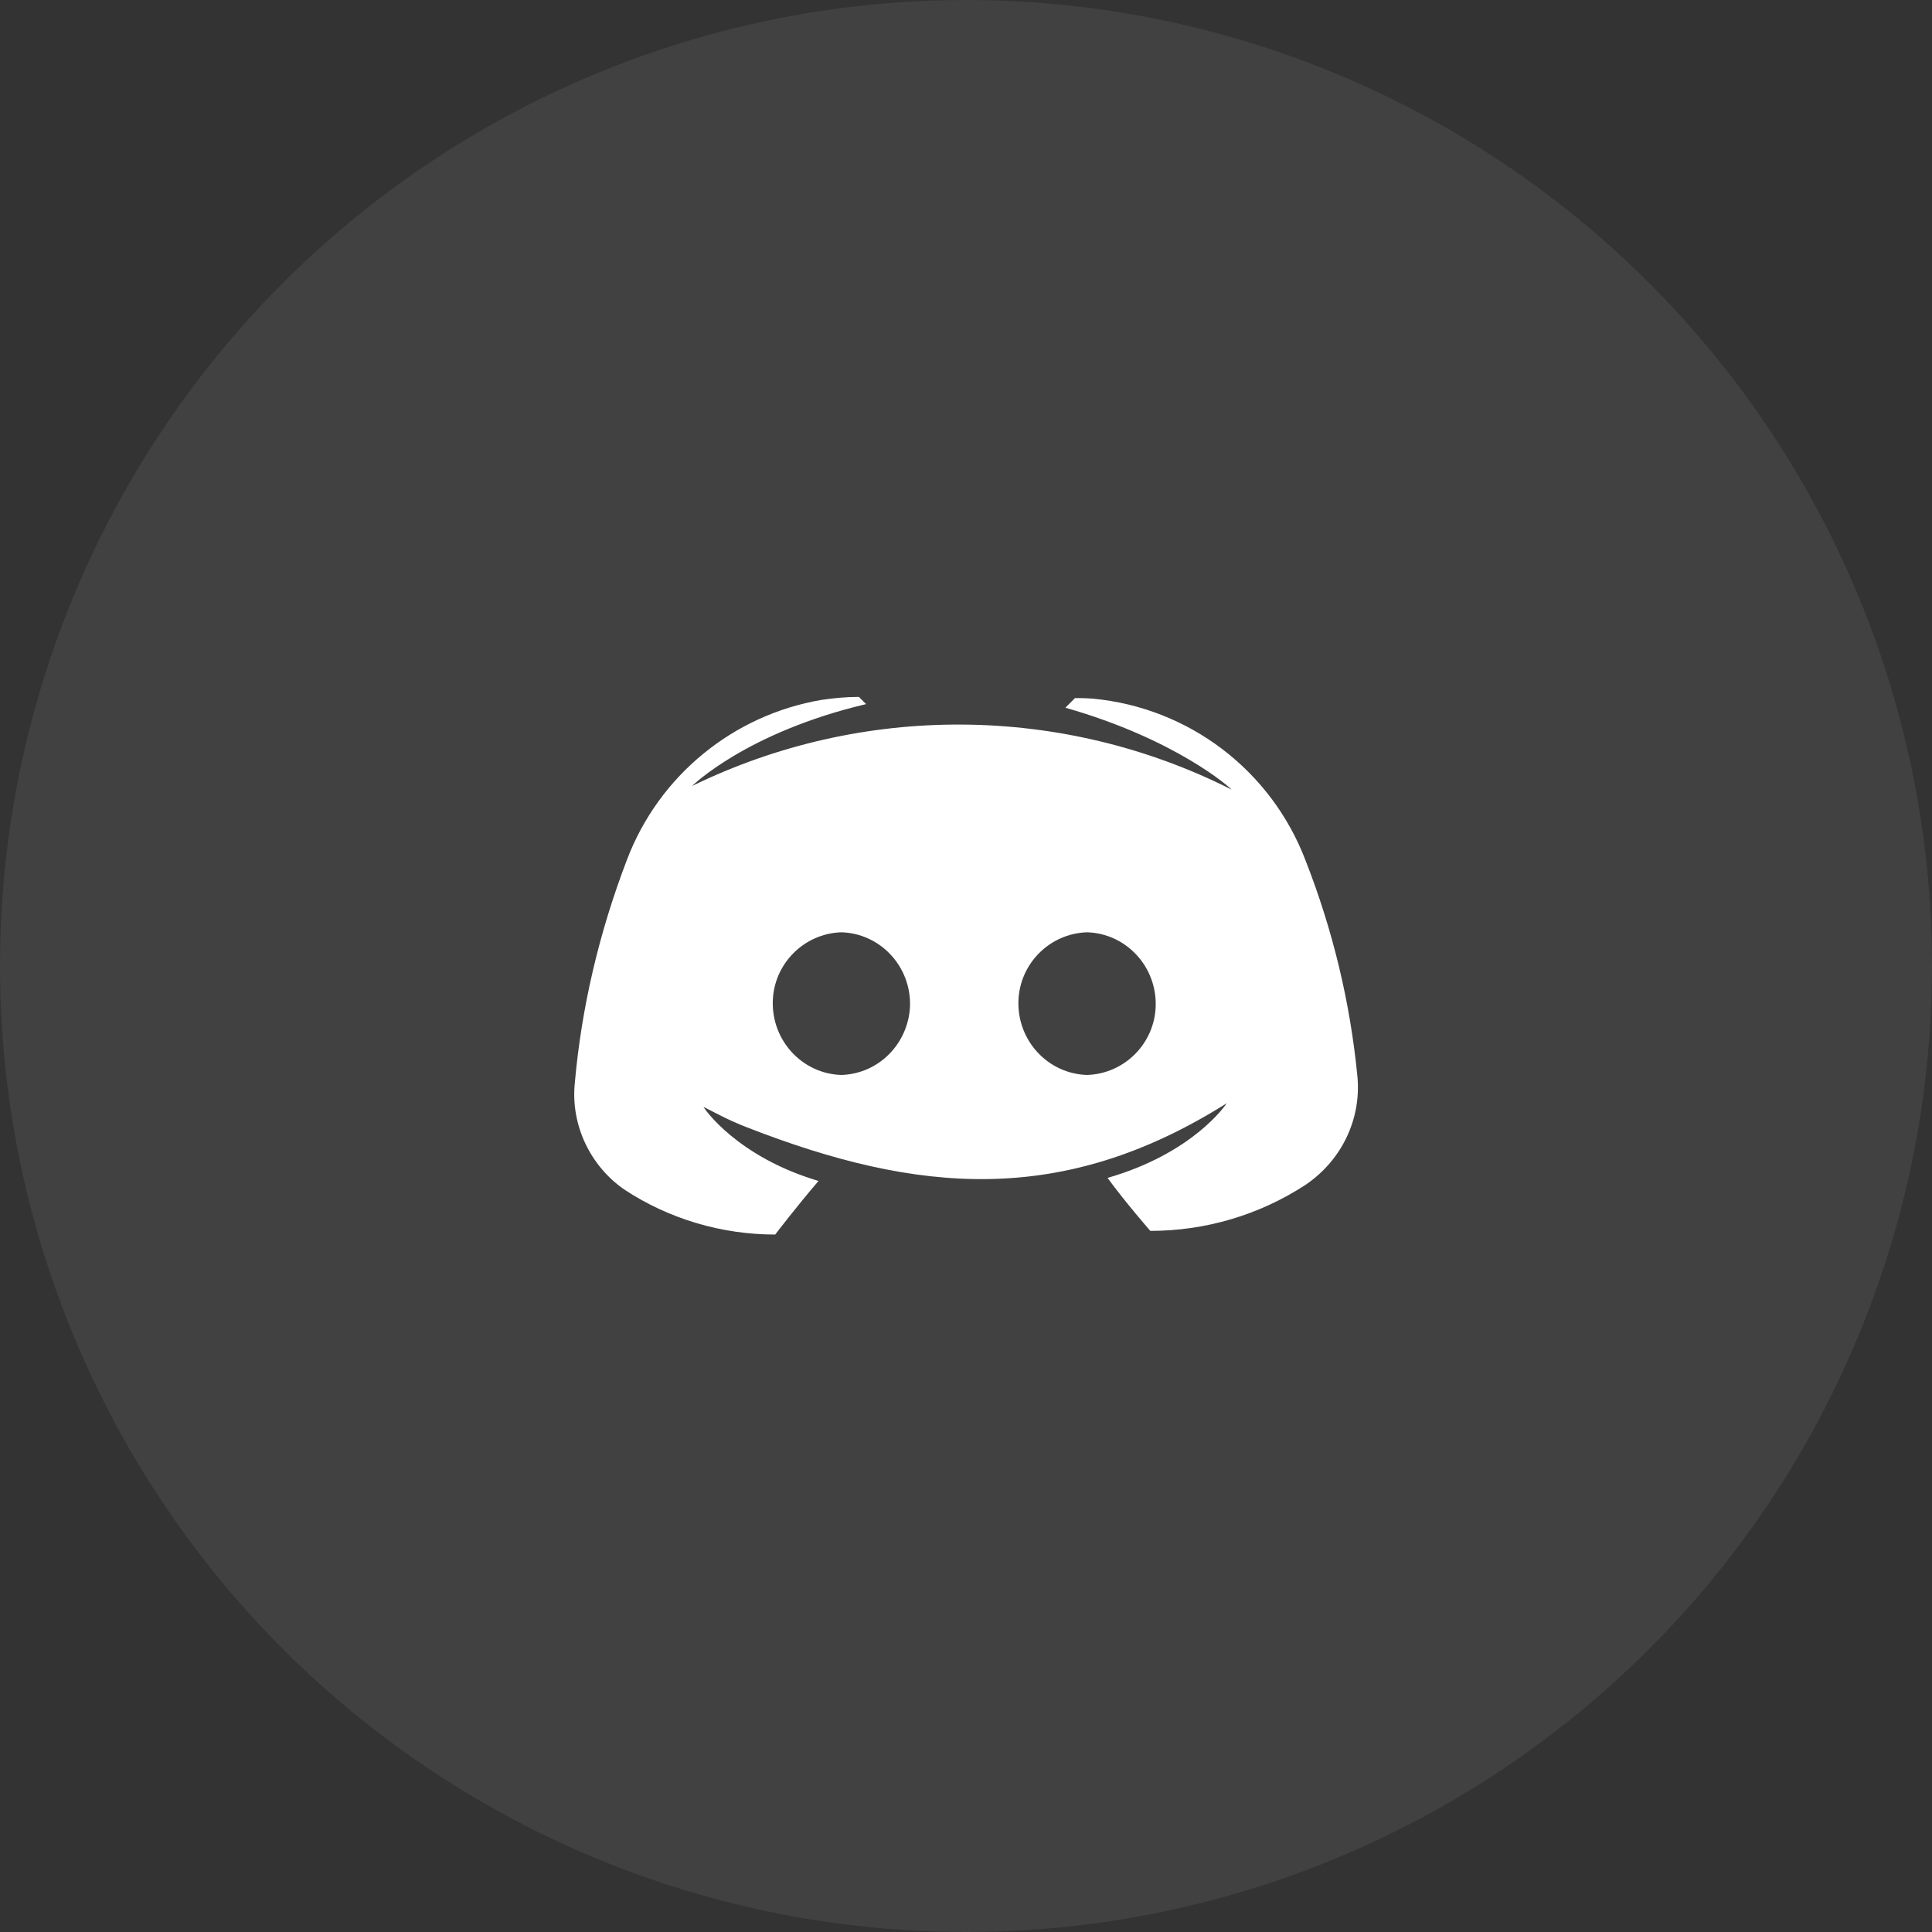
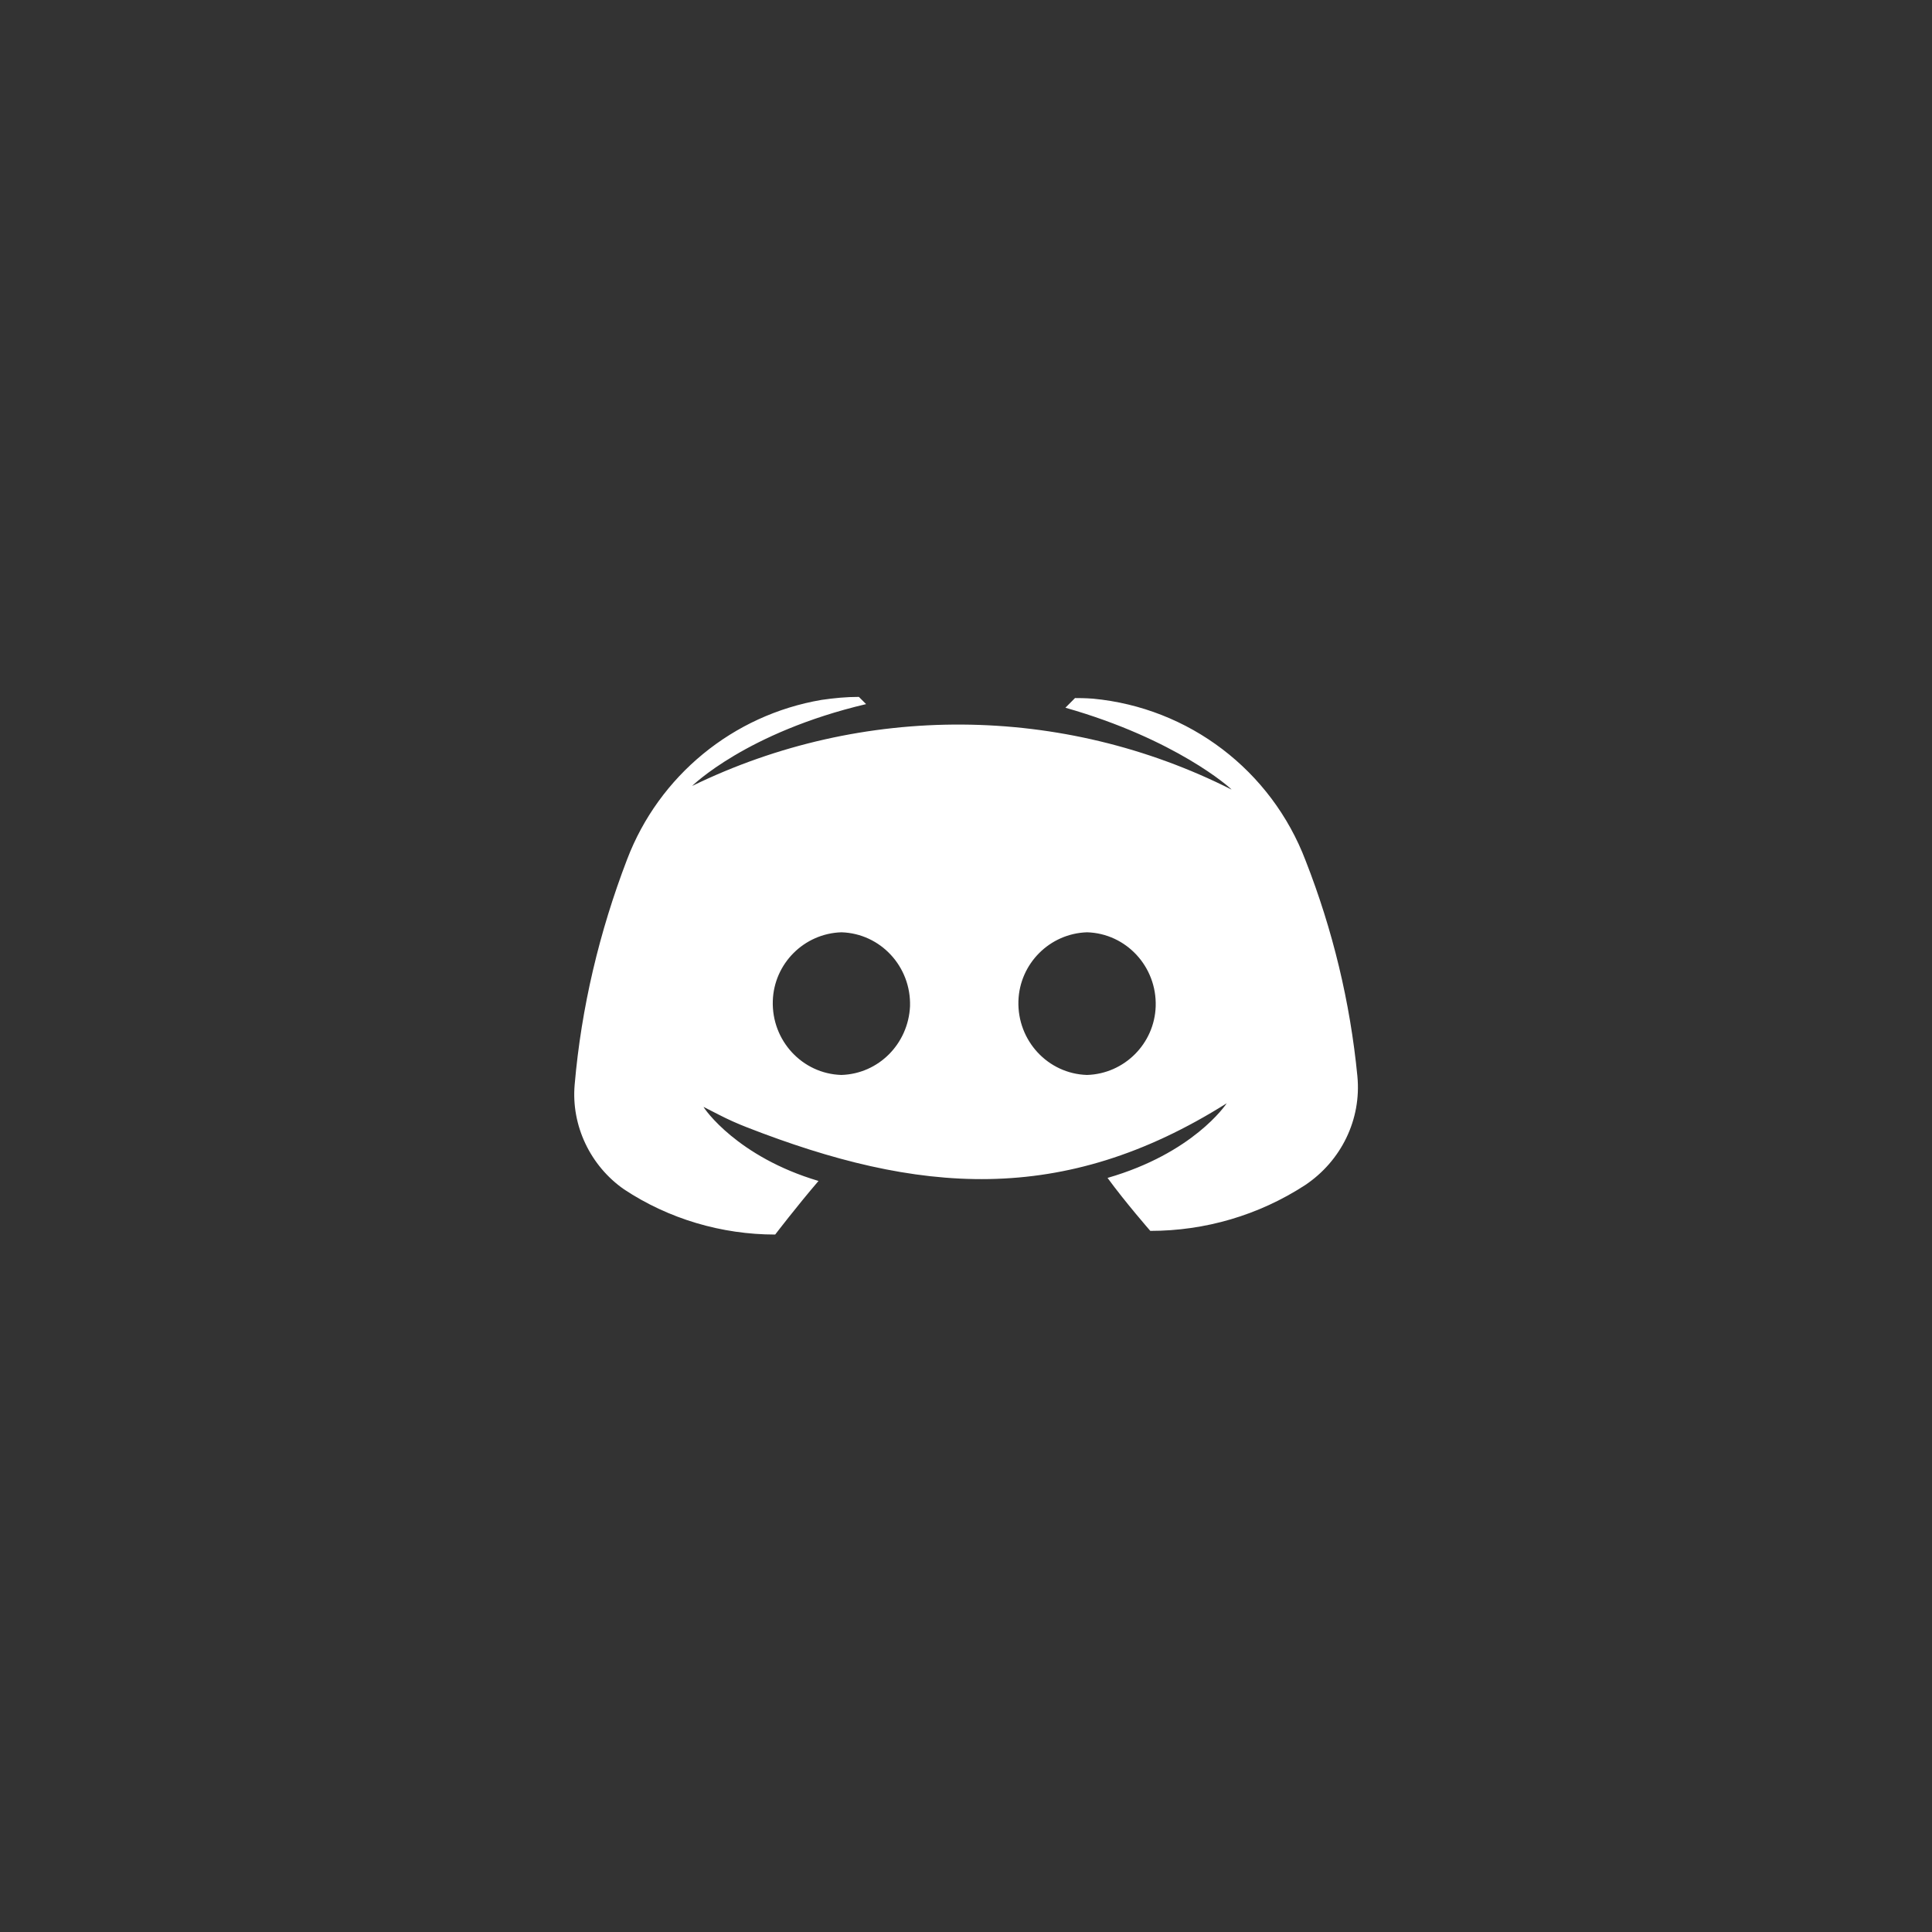
<svg xmlns="http://www.w3.org/2000/svg" width="38" height="38" viewBox="0 0 38 38" fill="none">
  <rect x="0" y="0" width="38" height="38" fill="#333333" stroke="none" />
-   <circle cx="19" cy="19" r="19" fill="#7B7B7B" fill-opacity="0.2" />
  <path d="M14.691 22.173C18.043 23.481 20.896 23.736 24.128 21.7C24.105 21.735 23.465 22.683 21.784 23.168C22.139 23.654 22.625 24.21 22.625 24.21C23.702 24.21 24.756 23.903 25.668 23.311C26.378 22.837 26.781 22.02 26.698 21.167C26.556 19.71 26.213 18.289 25.68 16.928C25.005 15.151 23.382 13.92 21.5 13.742C21.334 13.73 21.215 13.73 21.144 13.73L20.955 13.92C23.122 14.536 24.2 15.495 24.223 15.53C20.895 13.849 16.964 13.825 13.613 15.459C13.613 15.459 14.678 14.405 17.035 13.849L16.893 13.707C16.644 13.707 16.407 13.73 16.159 13.766C14.418 14.062 12.961 15.258 12.334 16.904C11.789 18.325 11.434 19.817 11.303 21.333C11.232 22.138 11.611 22.931 12.274 23.393C13.151 23.974 14.193 24.282 15.247 24.282C15.247 24.282 15.673 23.725 16.099 23.228C14.501 22.754 13.85 21.806 13.838 21.771L14.139 21.925C14.318 22.017 14.503 22.1 14.691 22.173ZM16.549 21.143C15.78 21.12 15.176 20.468 15.2 19.687C15.223 18.953 15.815 18.36 16.549 18.337C17.319 18.36 17.923 19.012 17.899 19.793C17.864 20.528 17.284 21.12 16.549 21.143ZM21.381 21.143C20.611 21.12 20.007 20.468 20.031 19.687C20.055 18.953 20.647 18.36 21.381 18.337C22.151 18.36 22.755 19.012 22.731 19.793C22.707 20.528 22.115 21.12 21.381 21.143Z" fill="white" />
</svg>